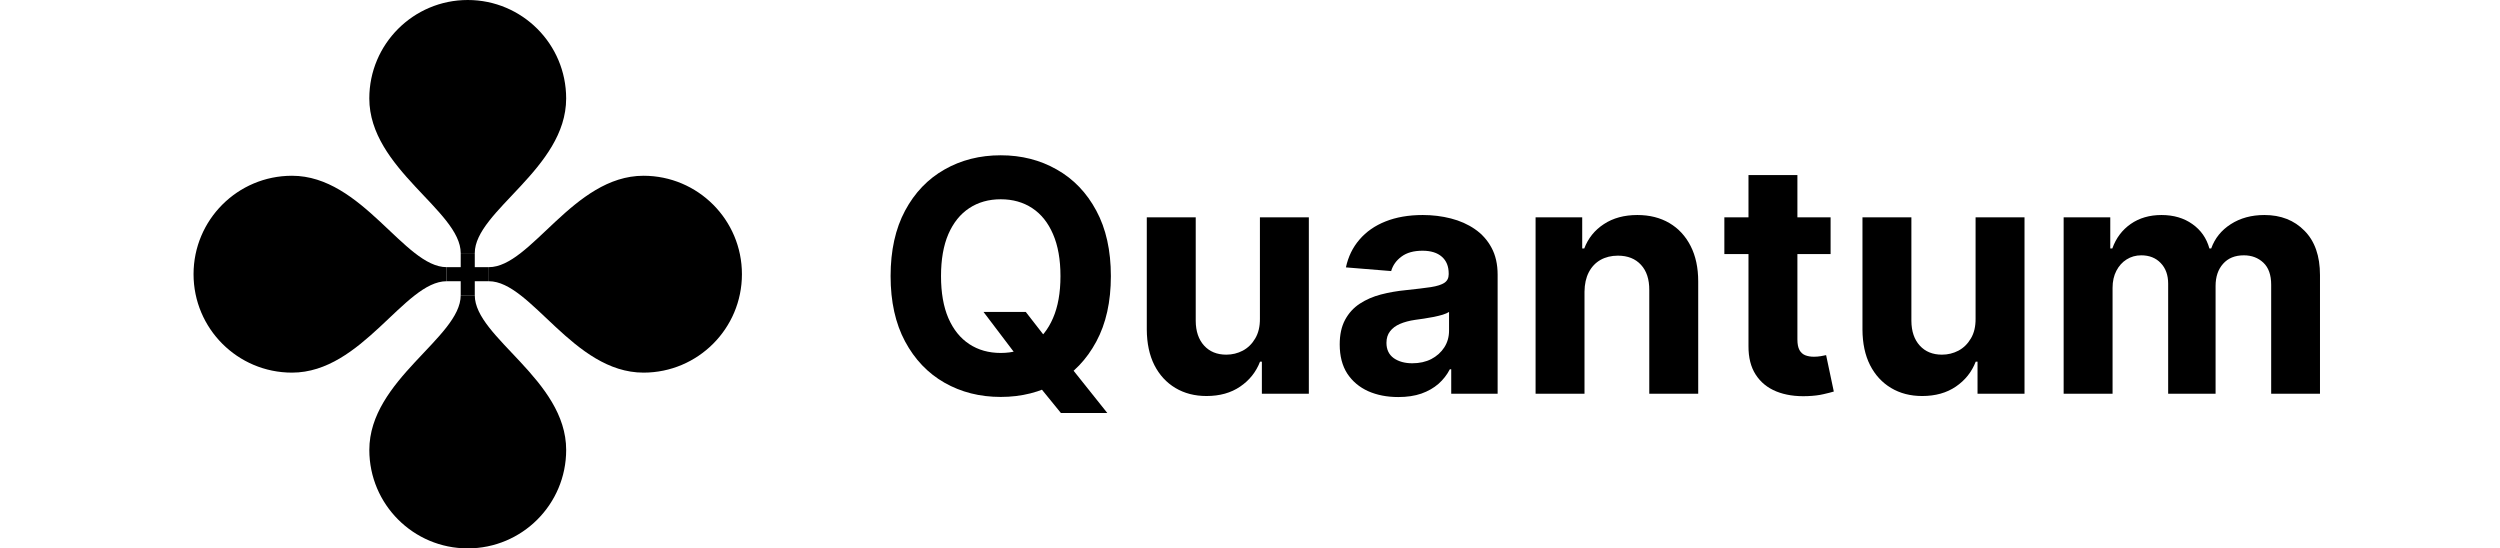
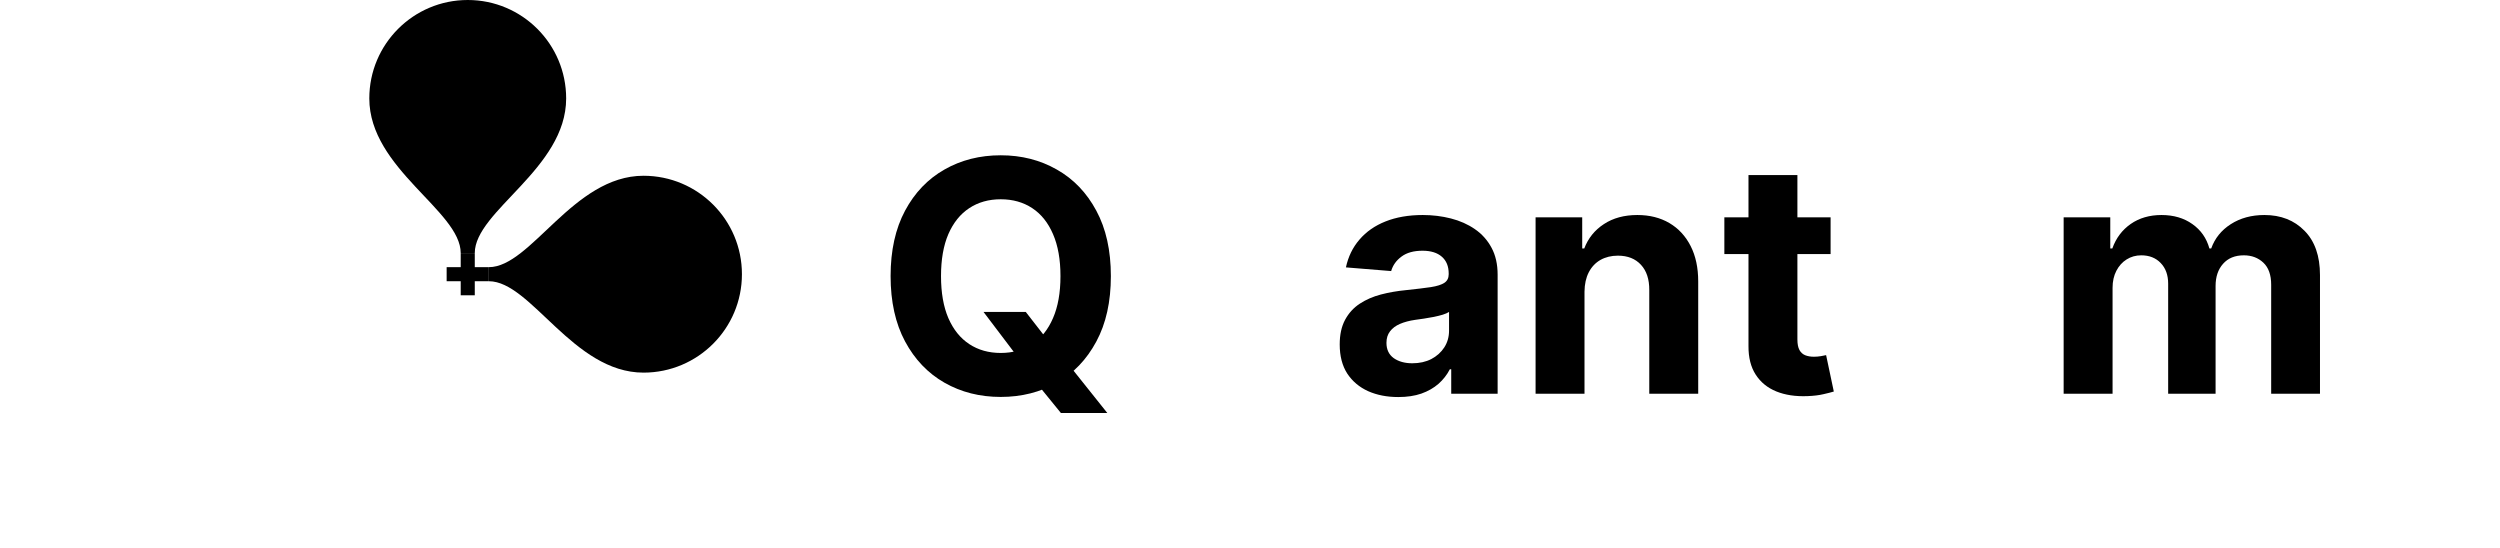
<svg xmlns="http://www.w3.org/2000/svg" width="155" height="34" viewBox="0 0 155 34" fill="none">
-   <path d="M27.692 17.436C25.077 17.436 22.462 23.103 18.103 23.103C14.732 23.103 12 20.37 12 17C12 13.63 14.732 10.897 18.103 10.897C22.462 10.897 25.077 16.564 27.692 16.564V17.436Z" fill="black" />
  <path d="M30.308 16.564C32.923 16.564 35.538 10.897 39.897 10.897C43.268 10.897 46 13.63 46 17C46 20.37 43.268 23.103 39.897 23.103C35.538 23.103 32.923 17.436 30.308 17.436V16.564Z" fill="black" />
-   <path d="M29.436 18.308C29.436 20.923 35.103 23.538 35.103 27.897C35.103 31.268 32.37 34 29 34C25.63 34 22.898 31.268 22.898 27.897C22.898 23.538 28.564 20.923 28.564 18.308H29.436Z" fill="black" />
  <path d="M28.564 15.692C28.564 13.077 22.897 10.461 22.897 6.103C22.897 2.732 25.63 0 29 0C32.37 0 35.102 2.732 35.102 6.103C35.102 10.461 29.436 13.077 29.436 15.692H28.564Z" fill="black" />
  <path d="M27.692 16.564H30.308V17.436H27.692V16.564Z" fill="black" />
  <path d="M28.564 18.308V15.692H29.436V18.308H28.564Z" fill="black" />
  <path d="M127.946 24.41V13.473H130.837V15.403H130.965C131.193 14.762 131.573 14.257 132.104 13.886C132.636 13.516 133.272 13.331 134.013 13.331C134.763 13.331 135.401 13.518 135.928 13.893C136.455 14.264 136.806 14.767 136.982 15.403H137.096C137.319 14.776 137.722 14.275 138.306 13.9C138.895 13.521 139.59 13.331 140.393 13.331C141.413 13.331 142.242 13.656 142.878 14.306C143.518 14.952 143.839 15.868 143.839 17.055V24.41H140.813V17.653C140.813 17.045 140.651 16.59 140.329 16.286C140.006 15.982 139.602 15.83 139.118 15.83C138.567 15.83 138.138 16.006 137.829 16.357C137.521 16.703 137.366 17.162 137.366 17.731V24.41H134.426V17.589C134.426 17.052 134.271 16.625 133.963 16.307C133.659 15.989 133.258 15.83 132.759 15.83C132.422 15.83 132.119 15.915 131.848 16.086C131.582 16.253 131.371 16.488 131.214 16.791C131.058 17.09 130.979 17.442 130.979 17.845V24.41H127.946Z" fill="black" />
-   <path d="M122.486 19.753V13.473H125.52V24.41H122.607V22.424H122.494C122.247 23.064 121.836 23.579 121.262 23.969C120.692 24.358 119.997 24.553 119.175 24.553C118.444 24.553 117.801 24.387 117.246 24.054C116.69 23.722 116.256 23.25 115.943 22.637C115.634 22.025 115.477 21.291 115.473 20.437V13.473H118.506V19.896C118.511 20.541 118.684 21.052 119.026 21.427C119.368 21.802 119.826 21.989 120.4 21.989C120.766 21.989 121.107 21.906 121.425 21.74C121.743 21.569 122 21.318 122.194 20.985C122.394 20.653 122.491 20.242 122.486 19.753Z" fill="black" />
  <path d="M113.497 13.473V15.752H106.91V13.473H113.497ZM108.406 10.853H111.439V21.049C111.439 21.329 111.482 21.548 111.567 21.704C111.653 21.856 111.771 21.963 111.923 22.025C112.08 22.087 112.26 22.117 112.464 22.117C112.607 22.117 112.749 22.106 112.892 22.082C113.034 22.053 113.143 22.032 113.219 22.018L113.696 24.275C113.544 24.322 113.331 24.377 113.055 24.439C112.78 24.505 112.445 24.546 112.051 24.56C111.32 24.588 110.679 24.491 110.129 24.268C109.583 24.045 109.158 23.698 108.854 23.228C108.55 22.758 108.401 22.165 108.406 21.448V10.853Z" fill="black" />
  <path d="M98.239 18.087V24.41H95.206V13.473H98.097V15.403H98.225C98.467 14.767 98.873 14.264 99.443 13.893C100.012 13.518 100.703 13.331 101.515 13.331C102.274 13.331 102.936 13.497 103.501 13.829C104.066 14.162 104.505 14.636 104.819 15.253C105.132 15.866 105.289 16.597 105.289 17.446V24.41H102.255V17.988C102.26 17.318 102.089 16.796 101.743 16.421C101.396 16.041 100.919 15.851 100.311 15.851C99.903 15.851 99.542 15.939 99.229 16.115C98.921 16.291 98.678 16.547 98.503 16.884C98.332 17.216 98.244 17.617 98.239 18.087Z" fill="black" />
  <path d="M86.694 24.617C85.996 24.617 85.374 24.496 84.828 24.254C84.282 24.007 83.85 23.644 83.532 23.164C83.219 22.68 83.062 22.077 83.062 21.356C83.062 20.748 83.174 20.238 83.397 19.825C83.62 19.412 83.924 19.079 84.308 18.828C84.693 18.576 85.129 18.386 85.618 18.258C86.112 18.13 86.629 18.04 87.171 17.988C87.807 17.921 88.319 17.859 88.709 17.802C89.098 17.741 89.38 17.651 89.556 17.532C89.731 17.413 89.819 17.238 89.819 17.005V16.962C89.819 16.511 89.677 16.162 89.392 15.915C89.112 15.669 88.713 15.545 88.196 15.545C87.65 15.545 87.216 15.666 86.893 15.908C86.57 16.146 86.356 16.445 86.252 16.806L83.447 16.578C83.589 15.913 83.869 15.339 84.287 14.855C84.704 14.366 85.243 13.991 85.903 13.729C86.568 13.464 87.337 13.331 88.21 13.331C88.818 13.331 89.399 13.402 89.955 13.544C90.515 13.687 91.011 13.908 91.443 14.207C91.879 14.506 92.224 14.89 92.475 15.36C92.727 15.825 92.853 16.383 92.853 17.033V24.41H89.976V22.894H89.891C89.715 23.235 89.48 23.537 89.186 23.798C88.891 24.054 88.538 24.256 88.125 24.403C87.712 24.546 87.235 24.617 86.694 24.617ZM87.562 22.523C88.008 22.523 88.402 22.436 88.744 22.26C89.086 22.079 89.354 21.837 89.549 21.534C89.743 21.23 89.841 20.886 89.841 20.501V19.34C89.746 19.402 89.615 19.459 89.449 19.511C89.288 19.559 89.105 19.604 88.901 19.647C88.697 19.685 88.493 19.72 88.288 19.753C88.084 19.782 87.899 19.808 87.733 19.832C87.377 19.884 87.066 19.967 86.8 20.081C86.534 20.195 86.328 20.349 86.181 20.544C86.034 20.734 85.96 20.971 85.96 21.256C85.96 21.669 86.11 21.985 86.409 22.203C86.712 22.416 87.097 22.523 87.562 22.523Z" fill="black" />
-   <path d="M78.115 19.753V13.473H81.148V24.41H78.236V22.424H78.122C77.875 23.064 77.465 23.579 76.89 23.969C76.321 24.358 75.625 24.553 74.804 24.553C74.073 24.553 73.43 24.387 72.874 24.054C72.319 23.722 71.885 23.25 71.571 22.637C71.263 22.025 71.106 21.291 71.101 20.437V13.473H74.135V19.896C74.139 20.541 74.313 21.052 74.654 21.427C74.996 21.802 75.454 21.989 76.029 21.989C76.394 21.989 76.736 21.906 77.054 21.74C77.372 21.569 77.629 21.318 77.823 20.985C78.022 20.653 78.12 20.242 78.115 19.753Z" fill="black" />
  <path d="M60.978 19.34H63.598L64.915 21.035L66.211 22.545L68.654 25.607H65.777L64.097 23.542L63.235 22.317L60.978 19.34ZM68.874 17.119C68.874 18.709 68.573 20.062 67.97 21.178C67.372 22.293 66.556 23.145 65.521 23.734C64.491 24.318 63.332 24.61 62.046 24.61C60.75 24.61 59.587 24.315 58.557 23.727C57.527 23.138 56.713 22.286 56.115 21.17C55.517 20.055 55.217 18.704 55.217 17.119C55.217 15.529 55.517 14.176 56.115 13.06C56.713 11.945 57.527 11.095 58.557 10.511C59.587 9.922 60.75 9.628 62.046 9.628C63.332 9.628 64.491 9.922 65.521 10.511C66.556 11.095 67.372 11.945 67.97 13.06C68.573 14.176 68.874 15.529 68.874 17.119ZM65.749 17.119C65.749 16.089 65.594 15.22 65.286 14.513C64.982 13.806 64.552 13.269 63.997 12.904C63.442 12.538 62.791 12.355 62.046 12.355C61.301 12.355 60.65 12.538 60.095 12.904C59.539 13.269 59.108 13.806 58.799 14.513C58.495 15.22 58.343 16.089 58.343 17.119C58.343 18.149 58.495 19.018 58.799 19.725C59.108 20.432 59.539 20.969 60.095 21.334C60.65 21.7 61.301 21.883 62.046 21.883C62.791 21.883 63.442 21.7 63.997 21.334C64.552 20.969 64.982 20.432 65.286 19.725C65.594 19.018 65.749 18.149 65.749 17.119Z" fill="black" />
</svg>